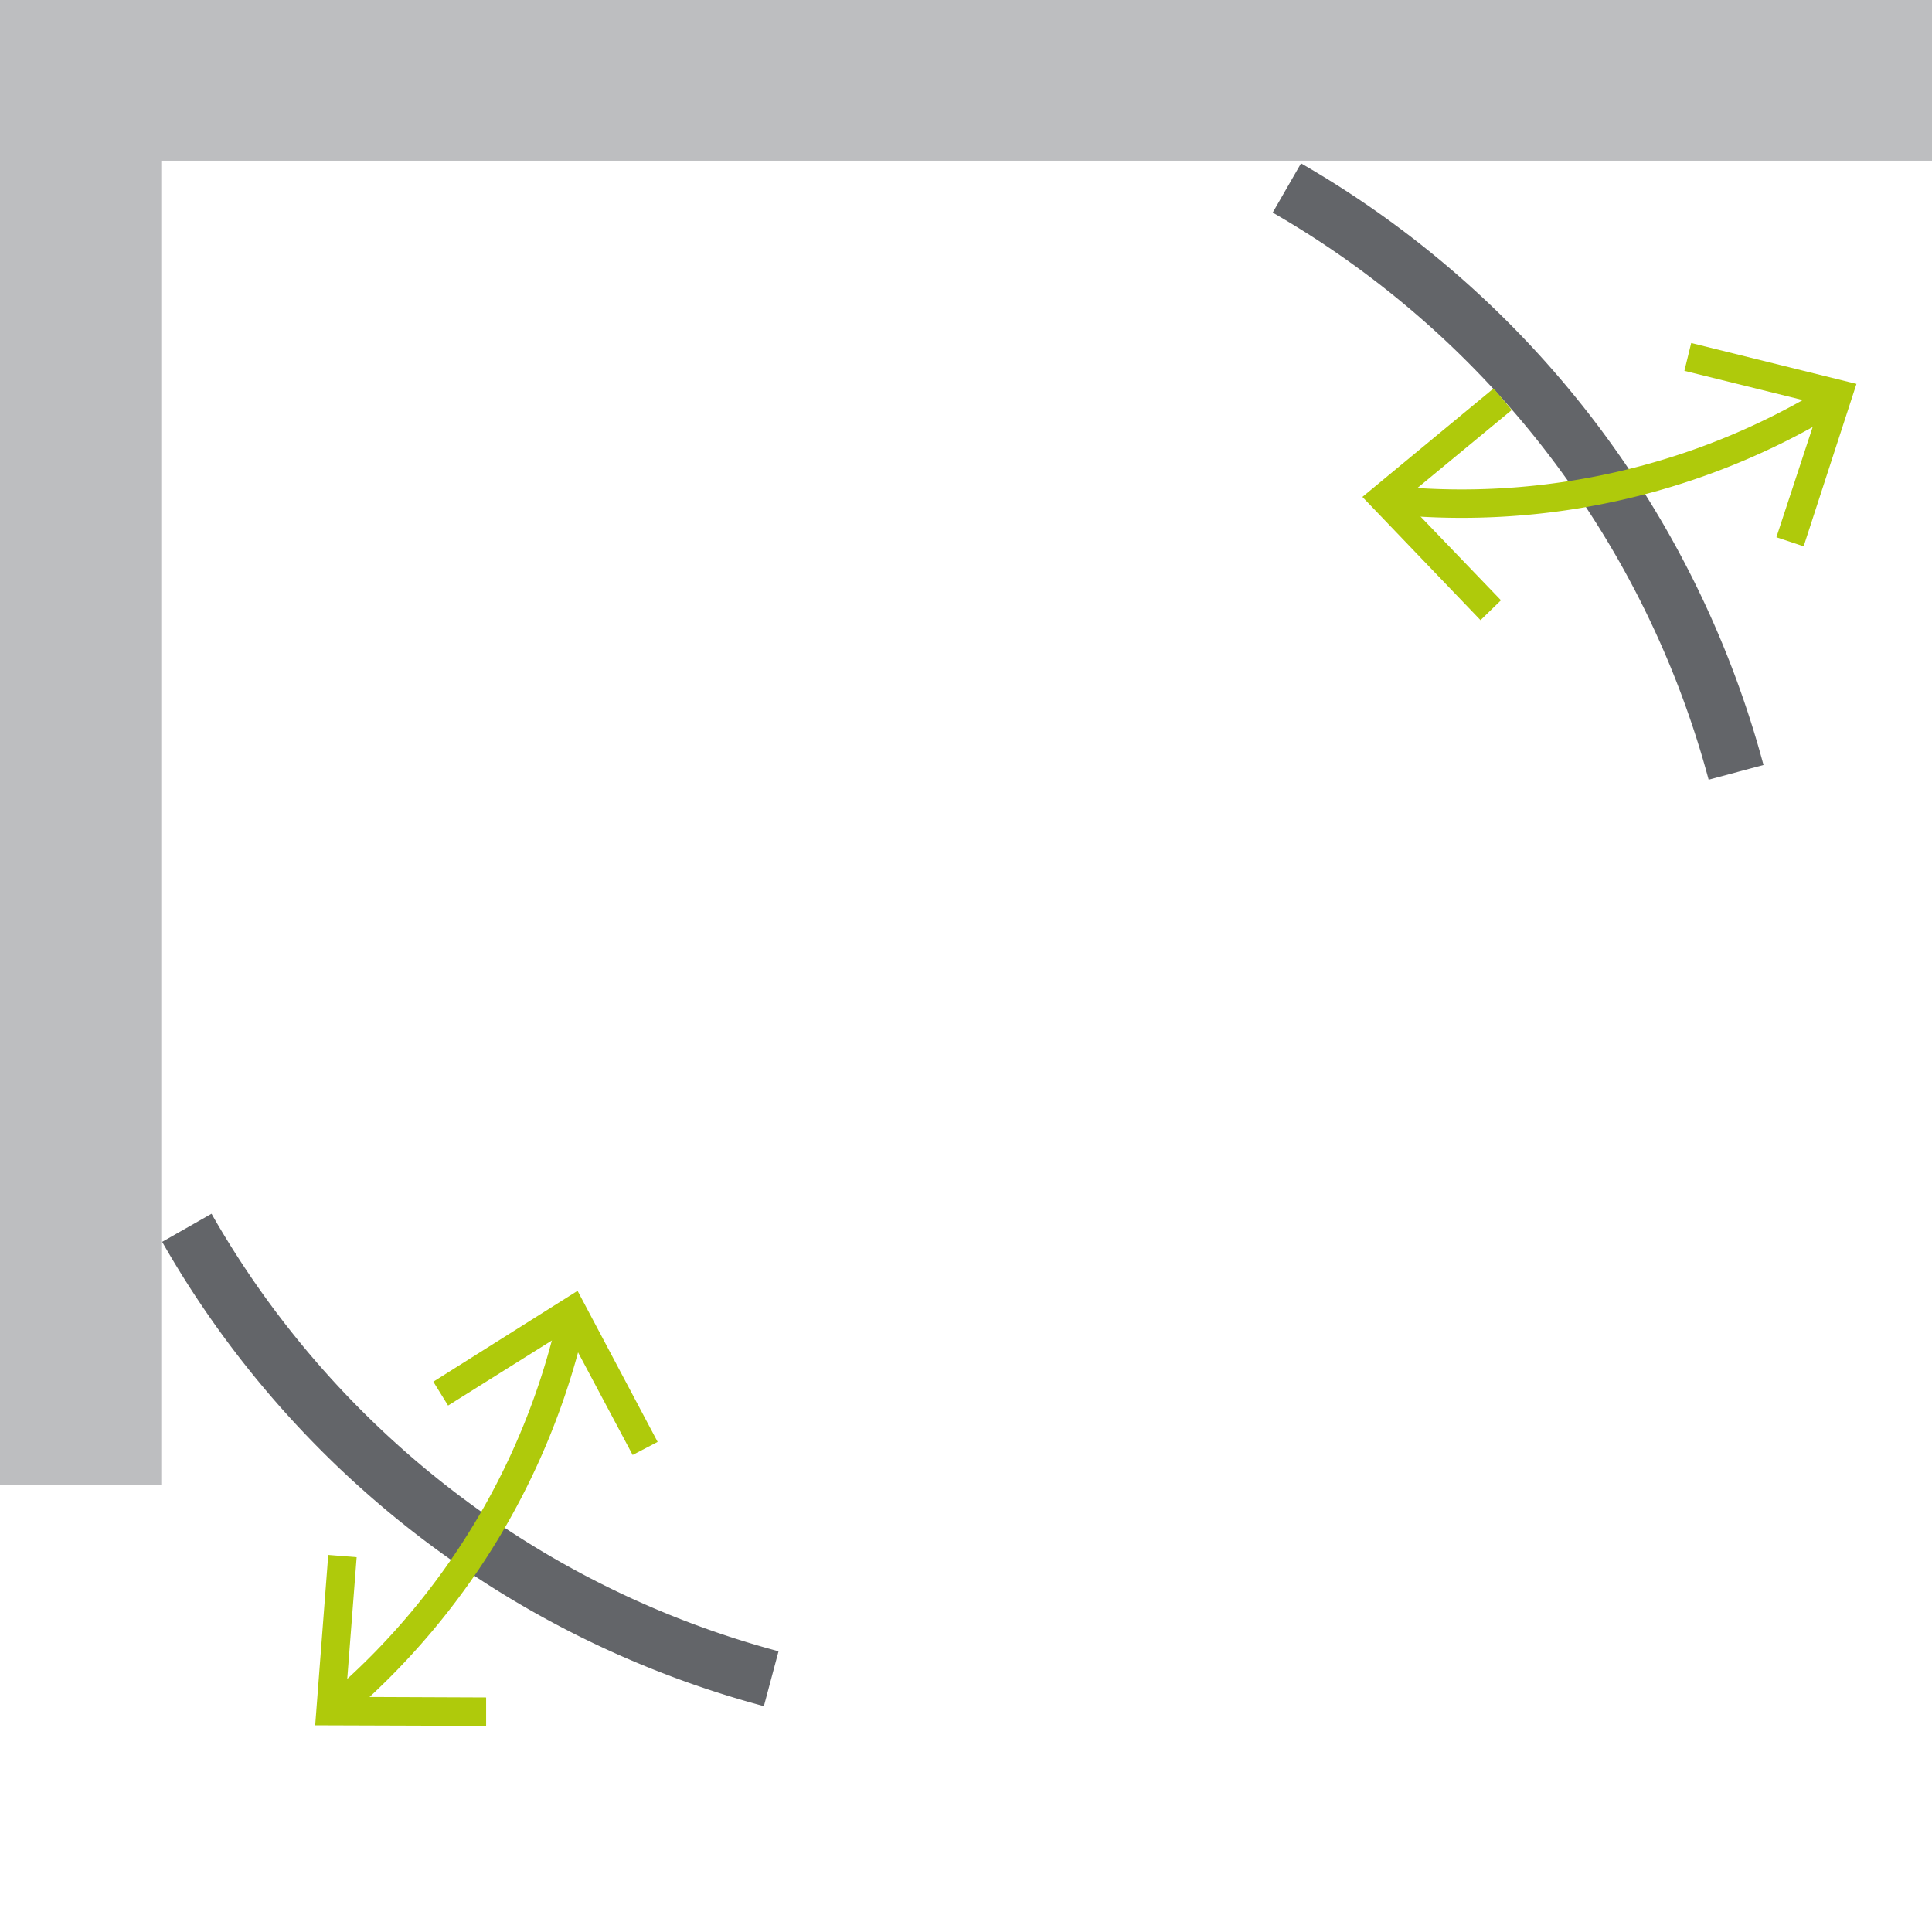
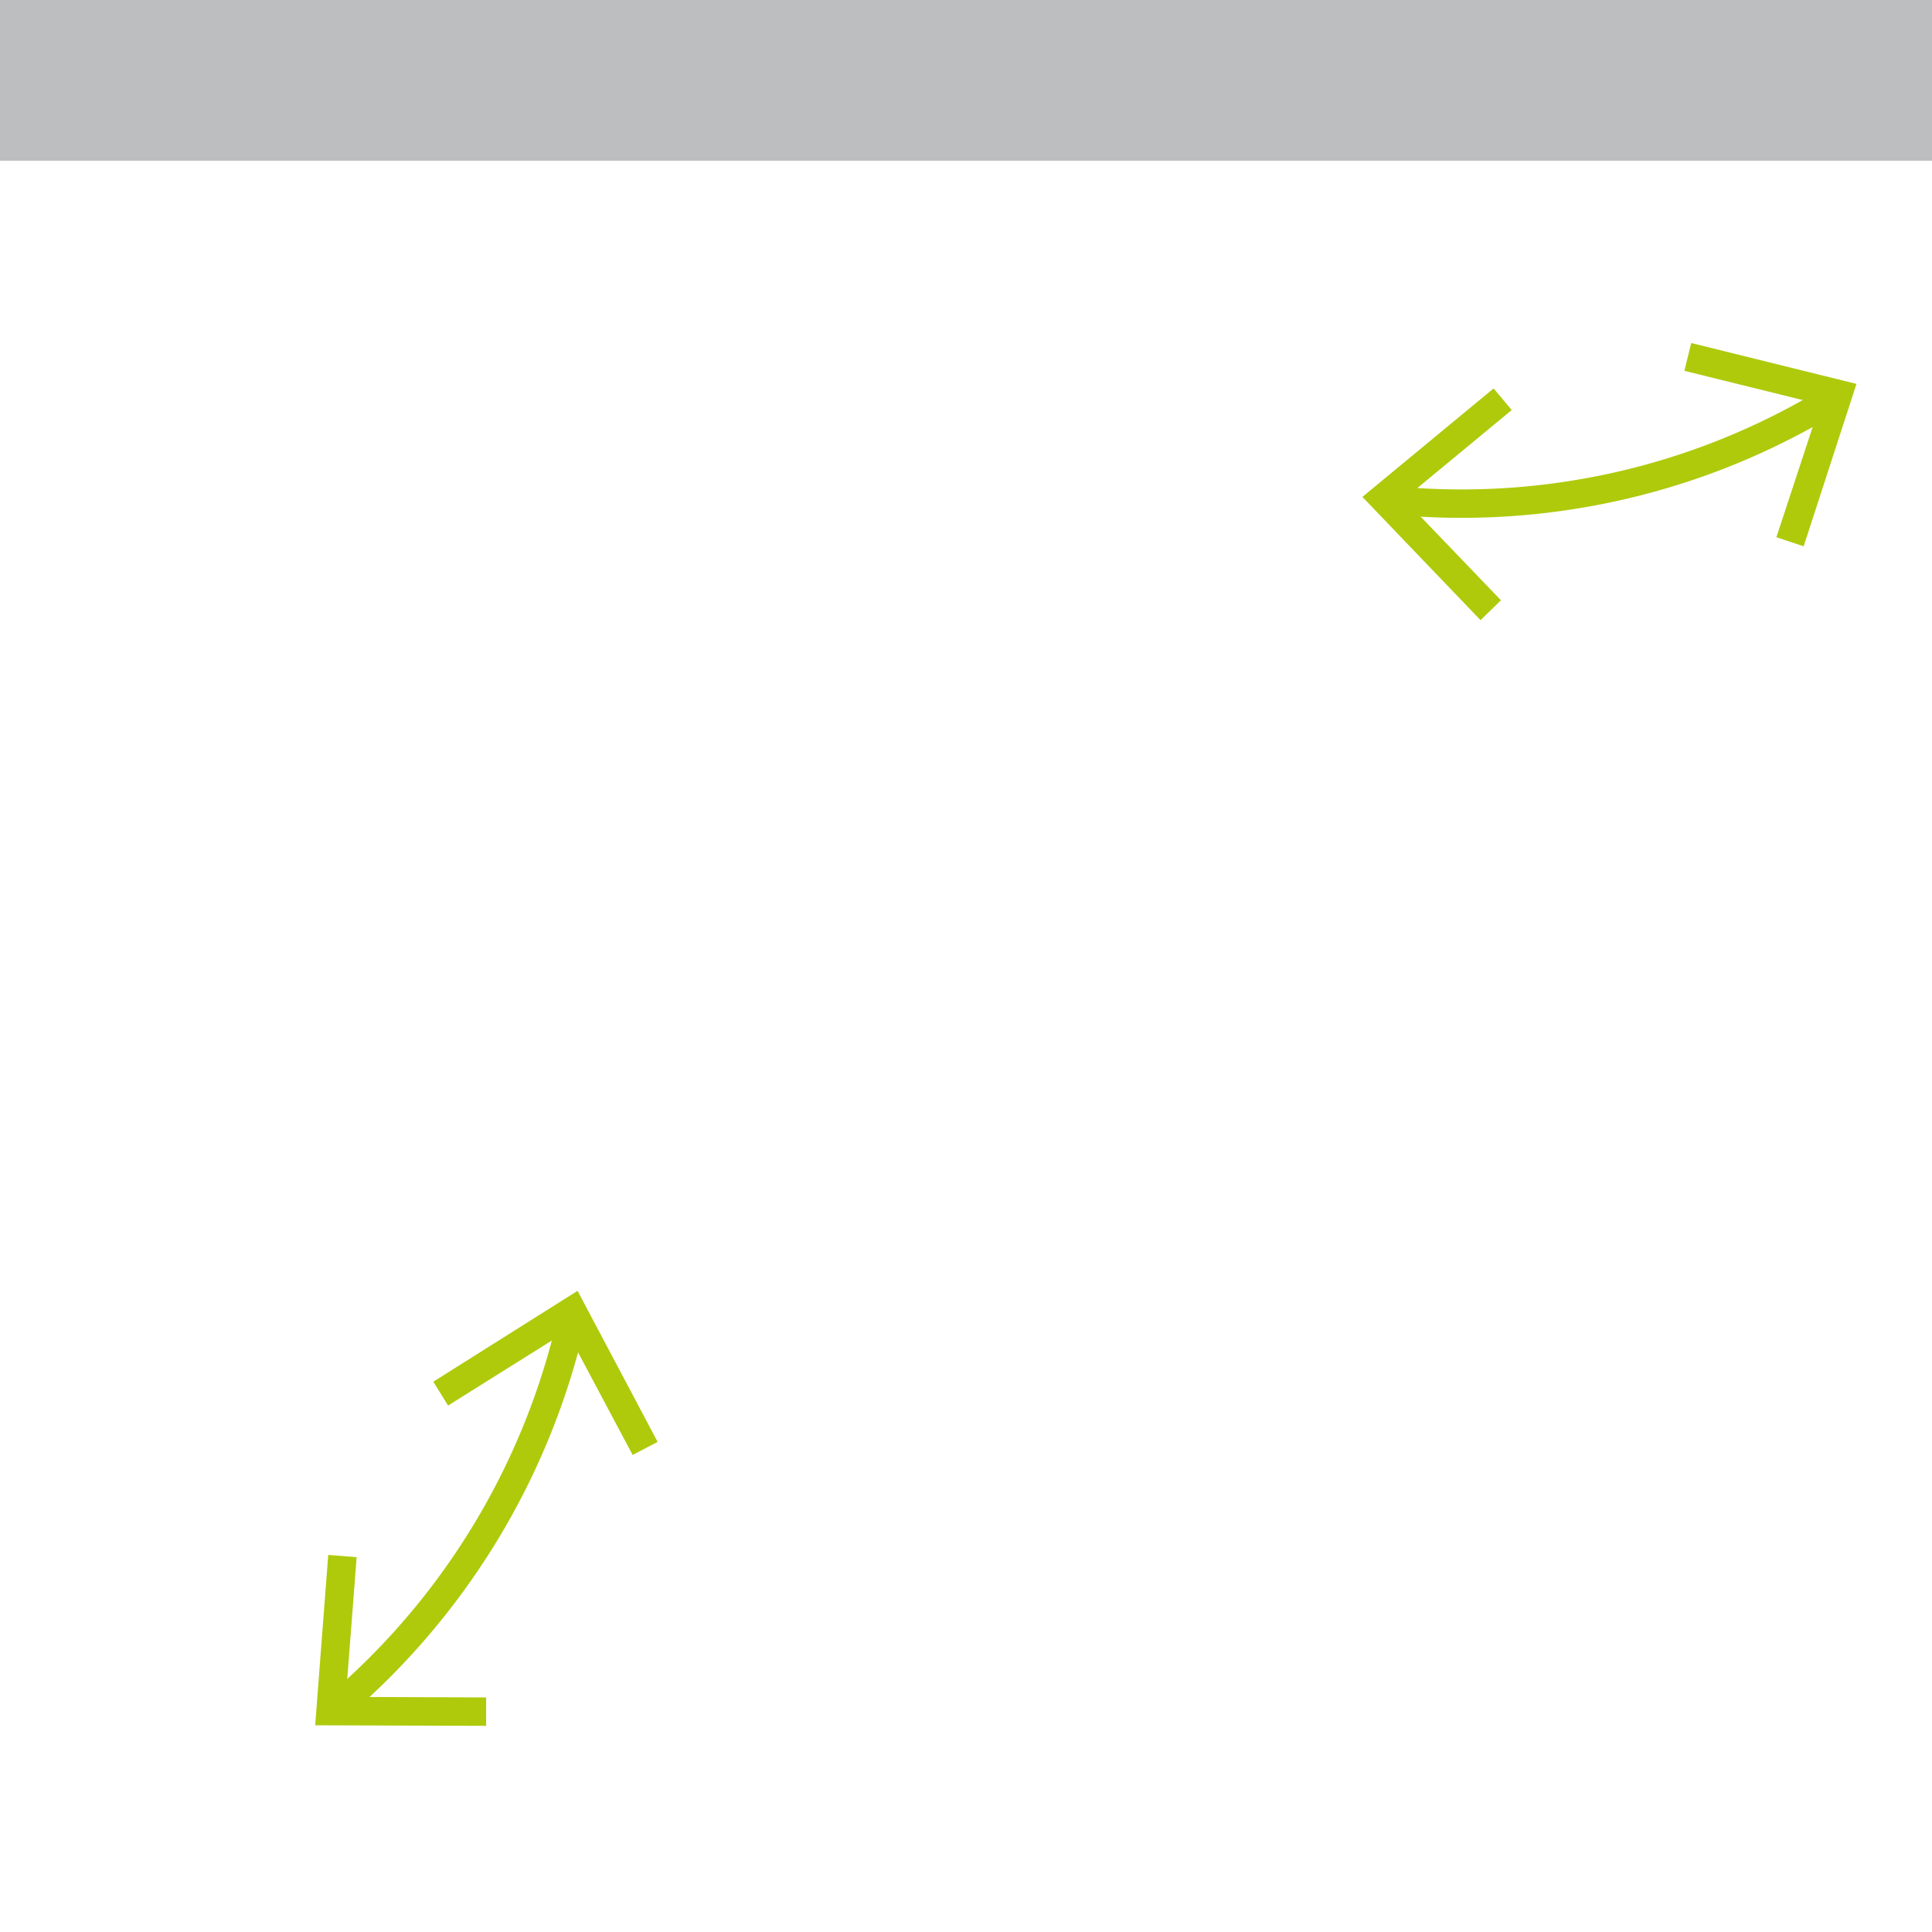
<svg xmlns="http://www.w3.org/2000/svg" id="Ikony_nawigacja" data-name="Ikony nawigacja" viewBox="0 0 34.02 34.02">
  <defs>
    <style>.cls-1{fill:#bdbec0;}.cls-2,.cls-3{fill:none;stroke-miterlimit:10;}.cls-2{stroke:#636569;}.cls-3{stroke:#afca0b;stroke-width:0.5px;}.cls-4{fill:#afca0b;}</style>
  </defs>
  <rect class="cls-1" width="34.02" height="2.83" />
-   <rect class="cls-1" width="2.84" height="26.15" />
-   <path class="cls-2" d="M30.57,13.6A16.94,16.94,0,0,0,22.66,3.31" />
-   <path class="cls-2" d="M3.29,21.62a16.85,16.85,0,0,0,10.29,7.94" />
  <path class="cls-3" d="M24.53,8.81a12.5,12.5,0,0,0,7.7-1.76" />
  <polygon class="cls-4" points="26.07 10.92 26.43 10.57 24.72 8.79 26.62 7.22 26.3 6.84 23.99 8.75 26.07 10.92" />
  <polygon class="cls-4" points="31.76 9.62 31.28 9.46 32.05 7.12 29.66 6.53 29.78 6.04 32.69 6.76 31.76 9.62" />
  <path class="cls-3" d="M10.06,23.26A12.64,12.64,0,0,1,6,30" />
  <polygon class="cls-4" points="7.63 24.33 7.89 24.75 9.98 23.44 11.14 25.62 11.58 25.39 10.17 22.73 7.63 24.33" />
  <polygon class="cls-4" points="5.78 27.38 6.28 27.42 6.09 29.88 8.56 29.89 8.56 30.39 5.55 30.38 5.78 27.38" />
</svg>